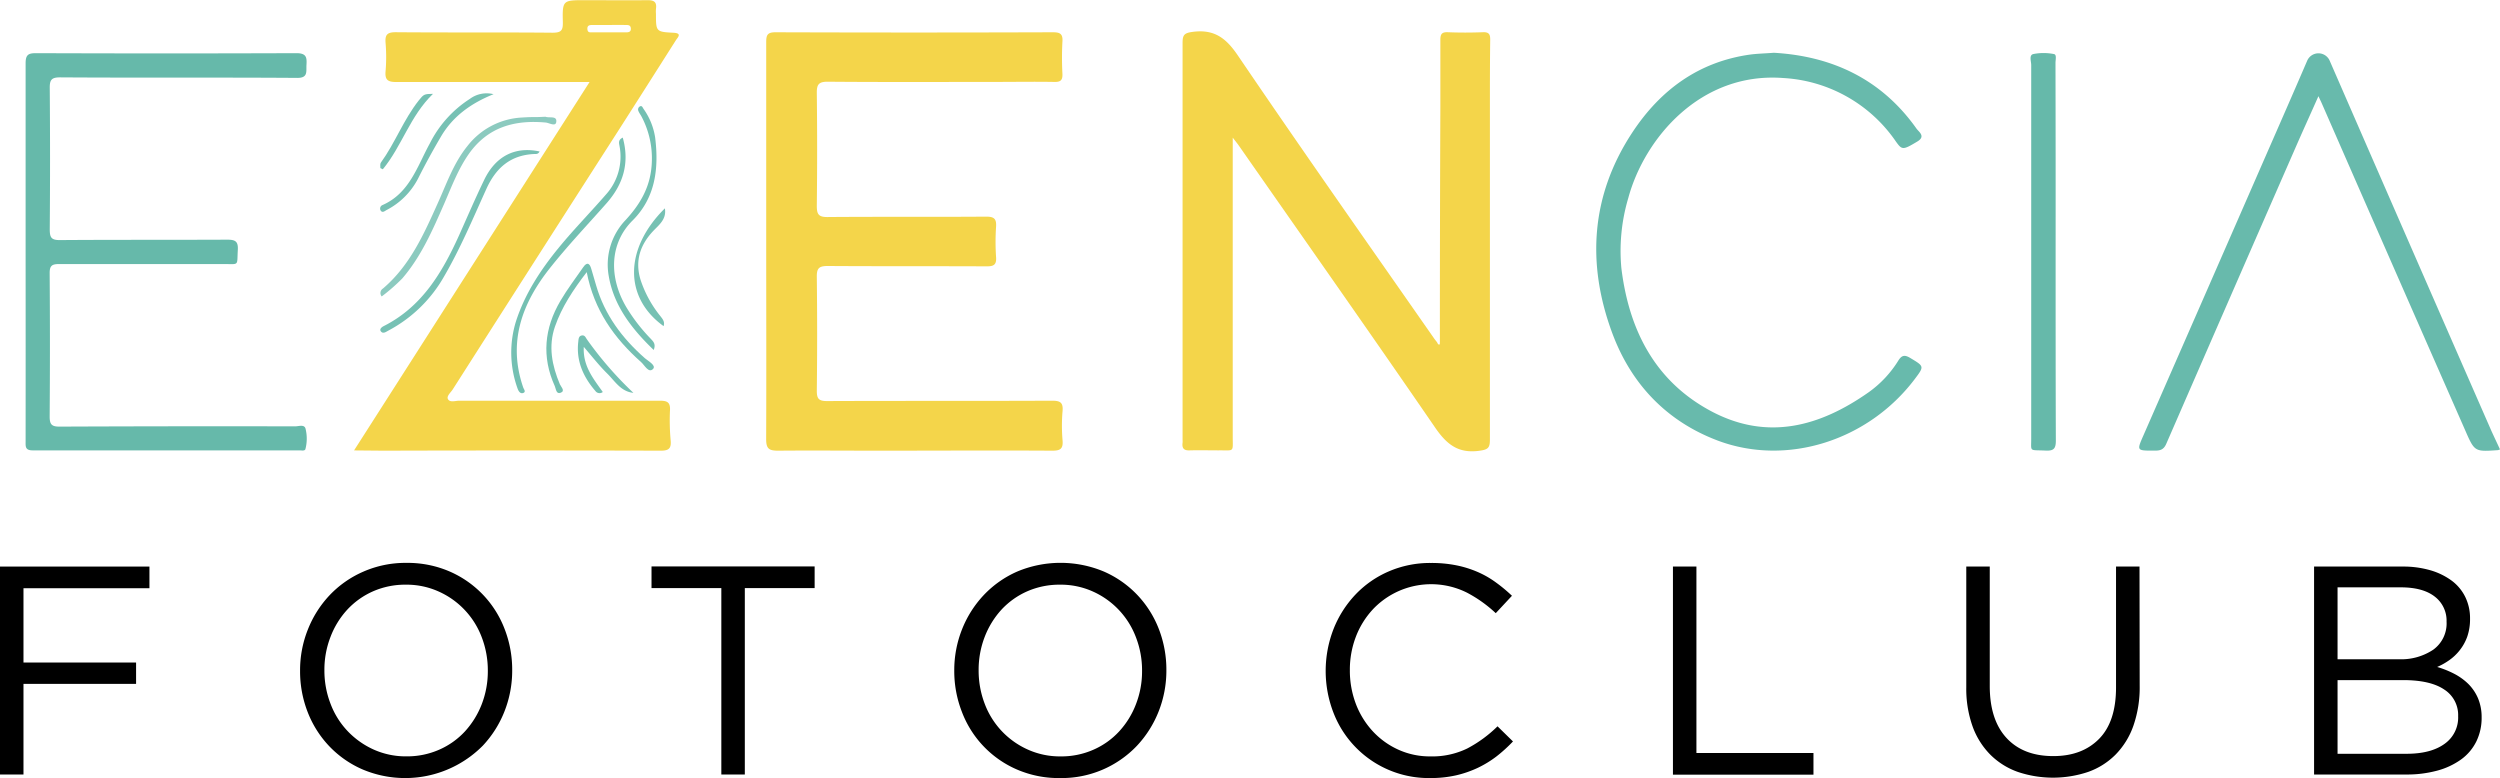
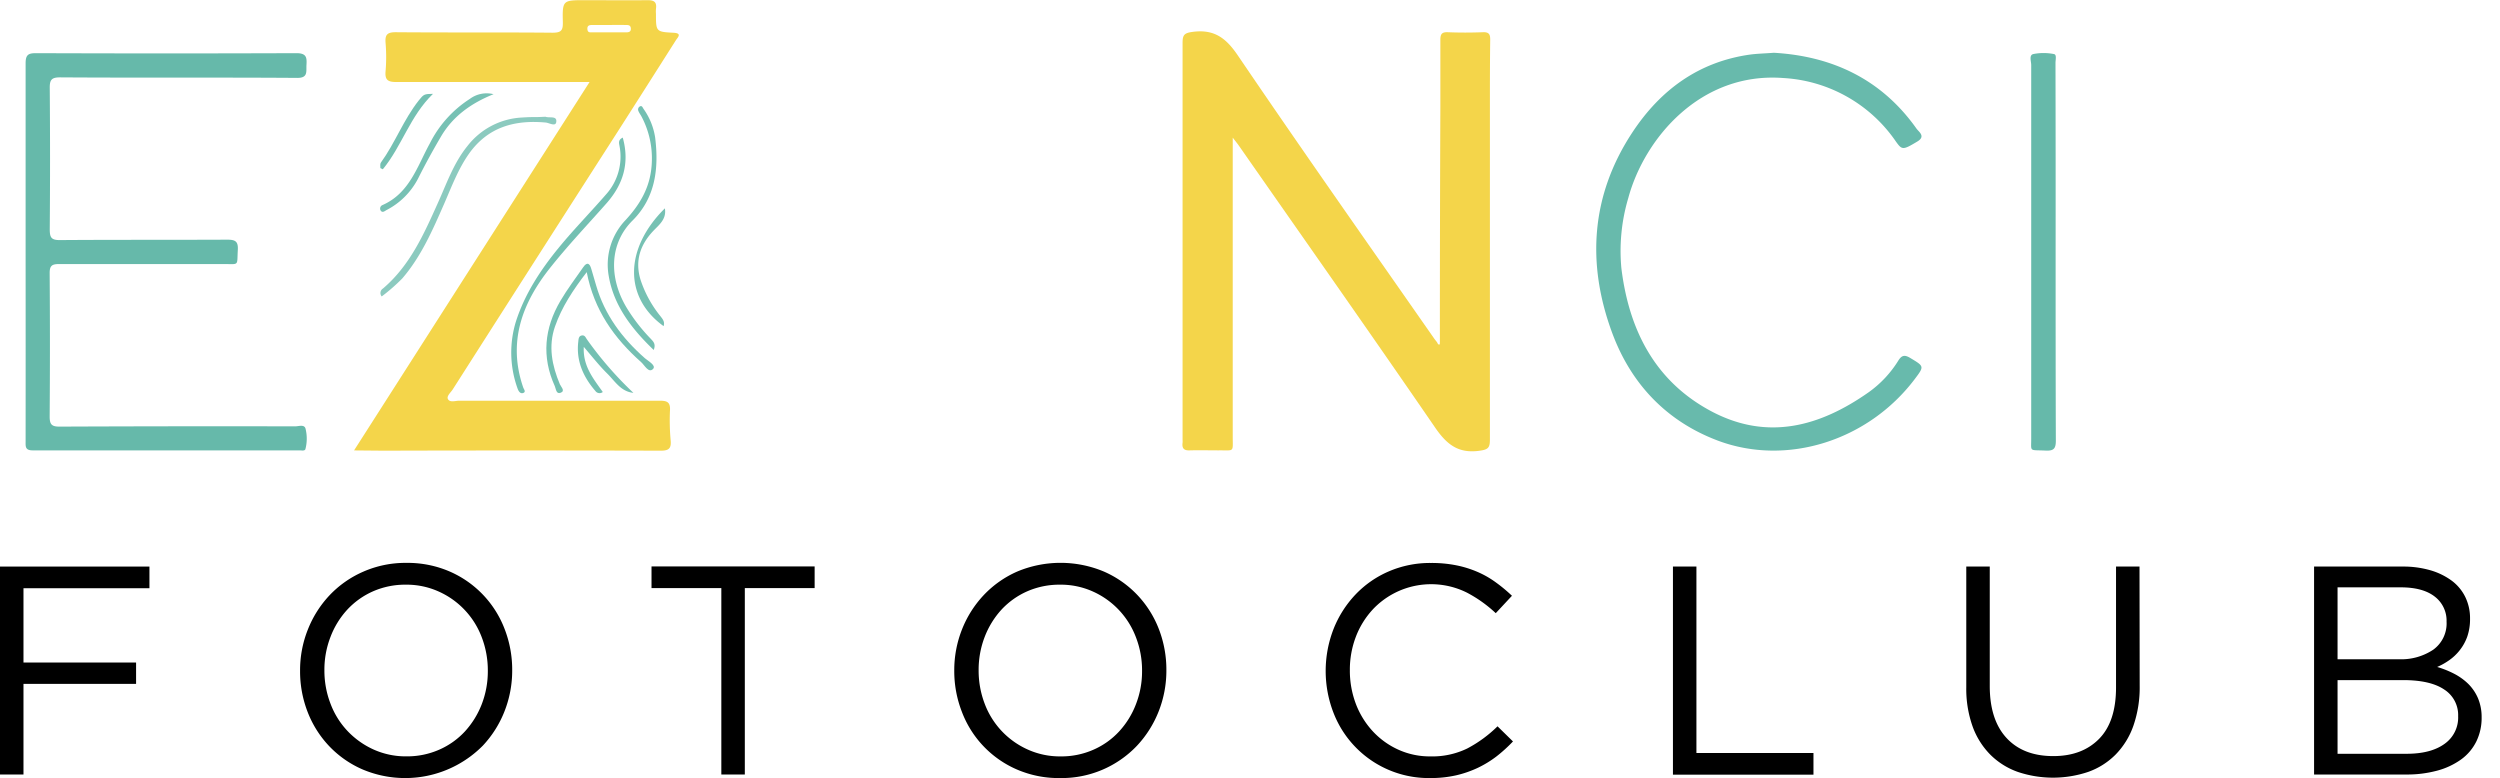
<svg xmlns="http://www.w3.org/2000/svg" viewBox="0 0 563.26 175.3">
  <defs>
    <style>.cls-1{fill:#f4d54a;}.cls-2{fill:#66b9aa;}.cls-3{fill:#68baac;}.cls-4{fill:#74c0b2;}.cls-5{fill:#77c1b4;}.cls-6{fill:#76c1b3;}.cls-7{fill:#8ccabf;}</style>
  </defs>
  <title>Recurso 1</title>
  <g id="Capa_2" data-name="Capa 2">
    <g id="Capa_1-2" data-name="Capa 1">
      <path class="cls-1" d="M324.41,77.05q0-26.53.11-53.07c0-5,0-10,0-15,0-1.28.31-1.77,1.67-1.72,2.63.11,5.28.1,7.91,0,1.38-.06,1.67.49,1.65,1.74-.07,5.2-.07,10.41-.07,15.62q0,37.23,0,74.47c0,1.8-.42,2.2-2.3,2.46-4.82.69-7.44-1.41-10.09-5.29C308.69,75,293.82,53.89,279.06,32.73c-.28-.4-.6-.78-1.32-1.72v2.72q0,32.31,0,64.63c0,3.65.44,3.07-3.22,3.11-2.14,0-4.28-.06-6.41,0-1.35.07-1.84-.44-1.67-1.72a4.56,4.56,0,0,0,0-.64q0-44.71,0-89.45c0-1.78.37-2.23,2.28-2.48,4.78-.63,7.45,1.32,10.12,5.24C293.37,33.83,308.28,55,323.08,76.21c.2.29.43.56.65.85s.2.65.63.54C324.42,77.58,324.39,77.24,324.41,77.05Z" />
-       <path class="cls-1" d="M172.63,54.18c0-14.91,0-29.81,0-44.72,0-1.6.31-2.19,2.09-2.19q31.23.11,62.47,0c1.62,0,2.3.33,2.18,2.1a67.81,67.81,0,0,0,0,7.27c.05,1.38-.36,1.85-1.79,1.82-4.71-.08-9.42,0-14.12,0-12.34,0-24.68.06-37-.05-2,0-2.45.64-2.43,2.52q.15,12.73,0,25.46c0,1.89.4,2.53,2.44,2.51,11.91-.1,23.82,0,35.73-.09,1.81,0,2.33.52,2.22,2.27a50.51,50.51,0,0,0,0,6.85c.13,1.78-.59,2.09-2.19,2.08-11.91-.06-23.82,0-35.73-.08-2,0-2.5.52-2.47,2.48q.15,12.83,0,25.67c0,1.77.47,2.28,2.27,2.28,16.9-.07,33.8,0,50.7-.08,1.83,0,2.57.36,2.4,2.33a38.51,38.51,0,0,0,0,6.62c.17,2-.62,2.32-2.41,2.31-13-.08-26,0-38.94,0-7.56,0-15.12-.07-22.68,0-2.07,0-2.76-.37-2.75-2.64C172.68,84,172.63,69.08,172.63,54.18Z" />
      <path class="cls-1" d="M79.77,101.48l53.06-83h-2.58c-13.62,0-27.24,0-40.86,0-1.86,0-2.71-.33-2.52-2.41a38.11,38.11,0,0,0,0-6.41c-.14-1.83.36-2.41,2.31-2.4,11.77.1,23.54,0,35.31.11,2,0,2.36-.55,2.32-2.39-.12-4.94,0-4.94,5-4.94,4.71,0,9.42.06,14.12,0,1.55,0,2.07.49,1.86,2a6.24,6.24,0,0,0,0,1.06c0,4,0,4.08,3.94,4.28,2,.1,1,1,.54,1.7q-6.34,10-12.73,20Q120.73,58.38,102,87.74c-.45.7-1.43,1.51-1.08,2.17.44.85,1.67.37,2.54.37,15,0,30.1,0,45.15,0,1.68,0,2.45.3,2.34,2.19a48.66,48.66,0,0,0,.16,6.83c.15,1.82-.52,2.24-2.26,2.24q-31.25-.09-62.48,0ZM137.3,5.63h-3.84c-.62,0-1.17.08-1.12.9s.52.76,1,.76h7.68c.61,0,1.17-.08,1.11-.9s-.7-.75-1.26-.76C139.71,5.61,138.5,5.62,137.3,5.63Z" />
      <path class="cls-2" d="M5.77,56.68c0-14.12,0-28.24,0-42.37,0-1.93.54-2.34,2.39-2.33q29.31.11,58.63,0c2.28,0,2.36,1,2.26,2.64-.09,1.51.41,3-2.22,2.93-17.76-.13-35.52,0-53.28-.12-1.91,0-2.36.53-2.34,2.39q.13,15.94,0,31.88c0,1.83.37,2.41,2.32,2.39C26,54,38.6,54.06,51.15,54c1.79,0,2.55.3,2.43,2.31-.22,3.69.41,3.18-3.21,3.18-12.34,0-24.68,0-37,0-1.6,0-2.2.31-2.18,2.08q.12,16.16,0,32.31c0,1.8.51,2.25,2.27,2.24Q40,96,66.5,96.06c.8,0,2-.48,2.32.45a9.35,9.35,0,0,1,0,4.64c-.12.51-.88.32-1.35.32q-30.07,0-60.13,0c-1.7,0-1.57-.92-1.57-2Q5.79,78.07,5.77,56.68Z" />
      <path class="cls-3" d="M399.66,11.89c13,.75,24.17,5.85,32.12,17.07.54.76,2.15,1.75.21,2.92-3.25,1.95-3.45,1.95-4.84,0A33,33,0,0,0,401.8,17.58c-18.66-1.43-31.29,13.58-34.93,27A41.84,41.84,0,0,0,365.3,60.4C367,74.33,372.87,86,385.77,92.77,398.28,99.31,410,96.12,421,88.39a24.72,24.72,0,0,0,6.69-7.13c.8-1.3,1.5-1.33,2.71-.6,3.16,1.9,3.19,1.85.93,4.84C420.87,99.28,402.58,105.12,387,99.26c-11.6-4.38-19.56-12.84-23.79-24.31-5.77-15.65-4.76-31,4.61-45.18,6.27-9.48,14.87-15.84,26.45-17.47C395.92,12.08,397.57,12.05,399.66,11.89Z" />
-       <path class="cls-3" d="M563.26,101.25a2.9,2.9,0,0,1-.46.17c-5.2.36-5.26.38-7.32-4.33q-16.22-36.87-32.36-73.77c-.19-.44-.41-.87-.77-1.65-1.77,4-3.44,7.65-5.05,11.34q-14.65,33.48-29.24,67c-.64,1.47-1.57,1.53-2.83,1.52-3.86,0-3.81,0-2.29-3.47q13.72-31.31,27.41-62.64c3.17-7.24,6.35-14.48,9.47-21.74a2.76,2.76,0,0,1,5.07,0Q543.1,55.48,561.4,97.26C562,98.55,562.59,99.82,563.26,101.25Z" />
      <path class="cls-2" d="M463.14,56.73c0,14.18,0,28.36.05,42.55,0,1.78-.47,2.32-2.25,2.24-3.81-.18-3.29.36-3.3-2.62q0-42.12,0-84.25c0-.85-.54-2.23.47-2.47a11.94,11.94,0,0,1,4.65,0c.67.12.35,1.27.35,2Q463.16,35.45,463.14,56.73Z" />
      <path class="cls-4" d="M140.31,31c1.59,5.74.1,10.53-3.64,14.78-4.29,4.86-8.77,9.57-12.79,14.65-6.27,7.91-9.51,16.67-6,26.86.13.4.7,1,0,1.25s-1.09-.48-1.29-1.06a23.79,23.79,0,0,1-.32-15.14c2-6.16,5.53-11.54,9.6-16.51,3.38-4.13,7.13-7.95,10.65-12A12.73,12.73,0,0,0,139.6,33C139.48,32.27,139.2,31.55,140.31,31Z" />
-       <path class="cls-5" d="M121.57,34.13c-.35.68-.82.55-1.22.57-5.39.25-8.67,3.17-10.83,8-3,6.62-5.82,13.33-9.48,19.61A31.19,31.19,0,0,1,87.51,74.48c-.55.29-1.21.83-1.71.16-.35-.47.17-.92.63-1.16,8.64-4.35,13.2-12.07,17-20.46,1.86-4.16,3.66-8.35,5.64-12.45C111.66,35.16,116.07,32.94,121.57,34.13Z" />
      <path class="cls-4" d="M147.28,78.85c-5-4.81-9-10-10.13-16.67A14.54,14.54,0,0,1,141,49.52c2.91-3.17,5.07-6.62,5.68-11a20.18,20.18,0,0,0-2.11-12.2c-.22-.44-.55-.84-.73-1.3a.8.8,0,0,1,.4-1.08c.42-.17.56.31.75.59A15,15,0,0,1,147.61,31c.85,6.89.09,13.53-5.09,18.68s-5.39,12.75-1.43,19.49a39.62,39.62,0,0,0,5.47,7.1C147.14,76.9,147.84,77.47,147.28,78.85Z" />
      <path class="cls-4" d="M132.19,61.31c-3.1,4.06-5.61,7.84-7.15,12.26s-.68,8.79,1.1,13c.25.58,1.26,1.48.21,1.91S125.27,87.61,125,87c-3-6.62-2.36-13.06,1.26-19.21,1.55-2.64,3.41-5.09,5.15-7.6.87-1.25,1.45-.87,1.81.39s.72,2.46,1.08,3.69c1.92,6.66,5.88,11.94,11,16.44.79.68,2.61,1.64,1.82,2.43-1,1-1.88-.86-2.68-1.56C138.39,76.21,133.85,69.89,132.19,61.31Z" />
      <path class="cls-5" d="M111.2,21.22c-5.1,2.06-9.19,5-11.87,9.59-1.8,3.07-3.52,6.19-5.11,9.37a16.53,16.53,0,0,1-7.12,7.14c-.39.21-.91.71-1.31.15a.85.85,0,0,1,.39-1.27c6.11-2.68,7.84-8.76,10.68-13.92a25.47,25.47,0,0,1,9-10A6.35,6.35,0,0,1,111.2,21.22Z" />
      <path class="cls-4" d="M142.71,88.51c-2.84-.28-4.16-2.64-5.91-4.36s-3.36-3.77-5.27-6c-.23,4.35,2.19,7.2,4.28,10.17a1.15,1.15,0,0,1-1.65-.21c-2.76-3.2-4.38-6.8-3.87-11.14.06-.54.06-1.24.76-1.38s.88.43,1.15.82A80.65,80.65,0,0,0,142.71,88.51Z" />
      <path class="cls-6" d="M149.8,46.94c.43,2.51-1.41,3.78-2.74,5.22-2.89,3.14-4,6.68-2.76,10.82a25.62,25.62,0,0,0,4.46,8.21c.51.67,1.09,1.29.75,2.29C140.53,67,140.65,56,149.8,46.94Z" />
      <path class="cls-4" d="M85.7,37.87c0-.42-.1-.94.11-1.23,3.21-4.43,5.11-9.67,8.53-14,1.13-1.42,1.23-1.47,3.22-1.5-5.18,5-7,11.77-11.31,17Z" />
      <path class="cls-7" d="M125.33,27.47c-.14,1.14-1.59.21-2.37.14-7-.64-13,1-17.28,7-2.43,3.44-3.91,7.4-5.58,11.24-2.61,5.94-5.18,11.91-9.47,16.89A41.62,41.62,0,0,1,86,66.79,1.19,1.19,0,0,1,86.29,65c6.07-5.17,9.19-12.2,12.34-19.22,2-4.41,3.55-9,6.67-12.86a16.59,16.59,0,0,1,12.27-6.44c3.15-.2,2,0,5.32-.18C123.76,26.65,125.53,26,125.33,27.47Z" />
      <path d="M33.67,132.53H5.29v16.74H30.66v4.81H5.29V174.5H0V127.65H33.67Z" />
      <path d="M113.66,160.28a24.19,24.19,0,0,1-4.89,7.73,24.62,24.62,0,0,1-27.07,5.35,23,23,0,0,1-7.53-5.25,23.43,23.43,0,0,1-4.86-7.7,25.25,25.25,0,0,1-1.7-9.27,24.68,24.68,0,0,1,1.74-9.27,24.16,24.16,0,0,1,4.88-7.73,23.21,23.21,0,0,1,7.57-5.32,23.6,23.6,0,0,1,9.77-2,23.86,23.86,0,0,1,9.74,1.94,23.09,23.09,0,0,1,12.38,12.95A25.35,25.35,0,0,1,115.4,151,25,25,0,0,1,113.66,160.28Zm-5.12-16.7a18.36,18.36,0,0,0-9.71-10.31,17.56,17.56,0,0,0-7.39-1.54,18,18,0,0,0-7.4,1.5,17.61,17.61,0,0,0-5.79,4.12,19,19,0,0,0-3.78,6.13A20.39,20.39,0,0,0,73.09,151a20.71,20.71,0,0,0,1.38,7.56,18.31,18.31,0,0,0,3.85,6.16,18.69,18.69,0,0,0,5.85,4.15,17.61,17.61,0,0,0,7.4,1.54,17.9,17.9,0,0,0,7.4-1.51,17.32,17.32,0,0,0,5.79-4.12,19.46,19.46,0,0,0,3.78-6.12,20.59,20.59,0,0,0,1.37-7.53A20.83,20.83,0,0,0,108.54,143.58Z" />
      <path d="M167.81,174.5h-5.29v-42H146.79v-4.88h36.75v4.88H167.81Z" />
      <path d="M261.05,160.28a24.34,24.34,0,0,1-4.88,7.73,23.4,23.4,0,0,1-17.34,7.29,23.69,23.69,0,0,1-9.74-1.94,23,23,0,0,1-12.38-13,25.26,25.26,0,0,1-1.71-9.27,24.88,24.88,0,0,1,1.74-9.27,24.19,24.19,0,0,1,4.89-7.73,23.17,23.17,0,0,1,7.56-5.32,25.26,25.26,0,0,1,19.51,0,23.15,23.15,0,0,1,7.53,5.26,23.39,23.39,0,0,1,4.86,7.69,25.35,25.35,0,0,1,1.7,9.28A25,25,0,0,1,261.05,160.28Zm-5.12-16.7a18.38,18.38,0,0,0-9.7-10.31,17.61,17.61,0,0,0-7.4-1.54,18.06,18.06,0,0,0-7.4,1.5,17.61,17.61,0,0,0-5.79,4.12,19.39,19.39,0,0,0-3.78,6.13,20.59,20.59,0,0,0-1.37,7.53,20.91,20.91,0,0,0,1.37,7.56,18.36,18.36,0,0,0,9.71,10.31,17.56,17.56,0,0,0,7.39,1.54,17.87,17.87,0,0,0,7.4-1.51,17.32,17.32,0,0,0,5.79-4.12,19.1,19.1,0,0,0,3.78-6.12,20.39,20.39,0,0,0,1.38-7.53A20.63,20.63,0,0,0,255.93,143.58Z" />
      <path d="M337.13,170.45a23.84,23.84,0,0,1-4.25,2.58A24.48,24.48,0,0,1,328,174.7a26,26,0,0,1-5.82.6,23,23,0,0,1-21.72-14.66,26.08,26.08,0,0,1,0-18.94,24.18,24.18,0,0,1,4.92-7.73,22.74,22.74,0,0,1,7.49-5.22,23.45,23.45,0,0,1,9.51-1.91,28.37,28.37,0,0,1,5.79.54,23.85,23.85,0,0,1,4.78,1.5,21.33,21.33,0,0,1,4.09,2.35,35.23,35.23,0,0,1,3.61,3L337,138.15a29.54,29.54,0,0,0-6.46-4.61,18.06,18.06,0,0,0-21.22,3.74,19.07,19.07,0,0,0-3.82,6.13,20.78,20.78,0,0,0-1.37,7.6,21.09,21.09,0,0,0,1.37,7.63,19,19,0,0,0,3.82,6.15,17.89,17.89,0,0,0,5.75,4.12,17.11,17.11,0,0,0,7.2,1.51,18,18,0,0,0,8.3-1.78,28.84,28.84,0,0,0,6.83-5l3.48,3.41A33.92,33.92,0,0,1,337.13,170.45Z" />
      <path d="M376.92,127.65h5.29v42h26.37v4.89H376.92Z" />
      <path d="M482.08,154.49a26.38,26.38,0,0,1-1.41,9,17.52,17.52,0,0,1-4,6.5,16.43,16.43,0,0,1-6.16,3.91,24.87,24.87,0,0,1-15.93,0,16.61,16.61,0,0,1-6.16-3.88,17.43,17.43,0,0,1-4-6.39,25.25,25.25,0,0,1-1.41-8.77V127.65h5.29v26.9q0,7.63,3.78,11.72t10.55,4.08q6.48,0,10.3-3.88t3.82-11.58V127.65h5.29Z" />
      <path d="M547.56,128.48a15.29,15.29,0,0,1,4.81,2.34,10.17,10.17,0,0,1,3.07,3.69,10.86,10.86,0,0,1,1.07,4.85,12,12,0,0,1-.63,4.08,10.82,10.82,0,0,1-1.71,3.08,11.11,11.11,0,0,1-2.37,2.24,15,15,0,0,1-2.7,1.51,21.29,21.29,0,0,1,3.91,1.57,13.27,13.27,0,0,1,3.17,2.31,10.31,10.31,0,0,1,2.14,3.21,10.9,10.9,0,0,1,.8,4.29,12,12,0,0,1-1.2,5.42,11.07,11.07,0,0,1-3.44,4.05,16.62,16.62,0,0,1-5.38,2.51,26,26,0,0,1-7,.87H521.37V127.65h19.91A21.9,21.9,0,0,1,547.56,128.48Zm.66,17.9a7.29,7.29,0,0,0,3-6.32,6.8,6.8,0,0,0-2.67-5.65q-2.67-2.08-7.67-2.08H526.66v16.2h13.81A13,13,0,0,0,548.22,146.38Zm2.54,21.22a7.25,7.25,0,0,0,3.07-6.25,6.82,6.82,0,0,0-3.14-6q-3.13-2.12-9.28-2.12H526.66v16.6h15.69C545.91,169.81,548.71,169.08,550.76,167.6Z" />
    </g>
  </g>
</svg>